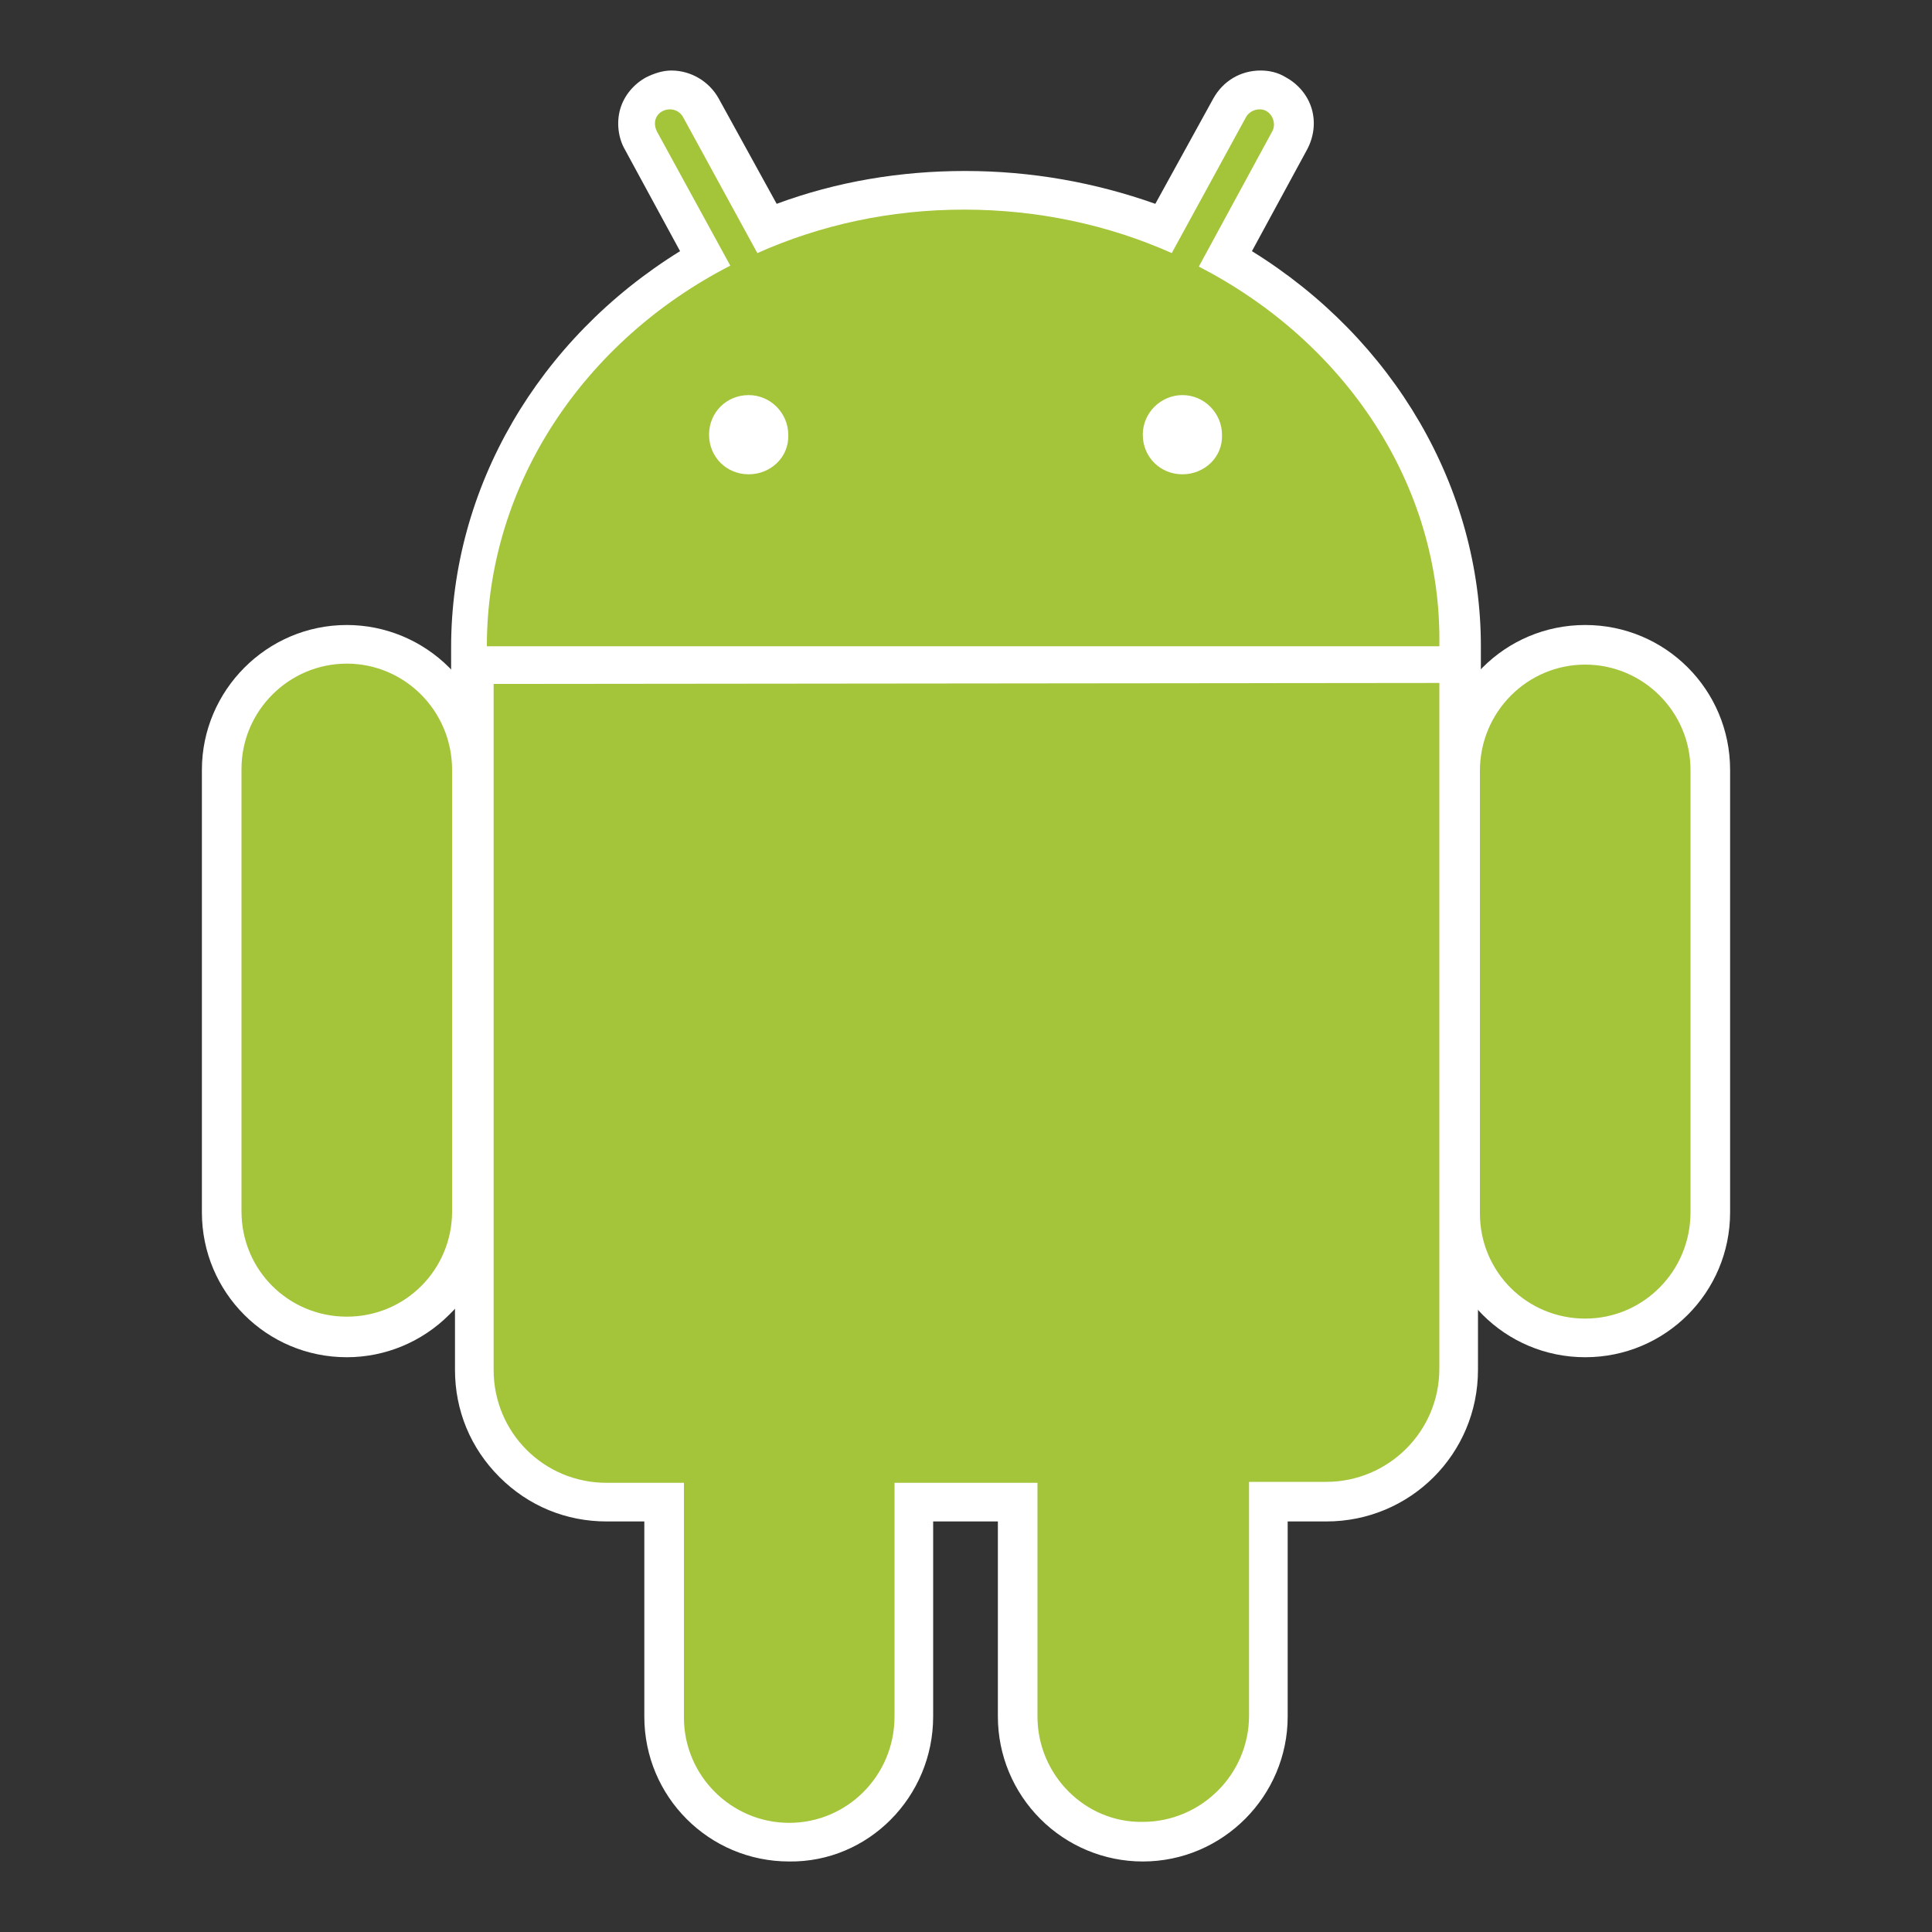
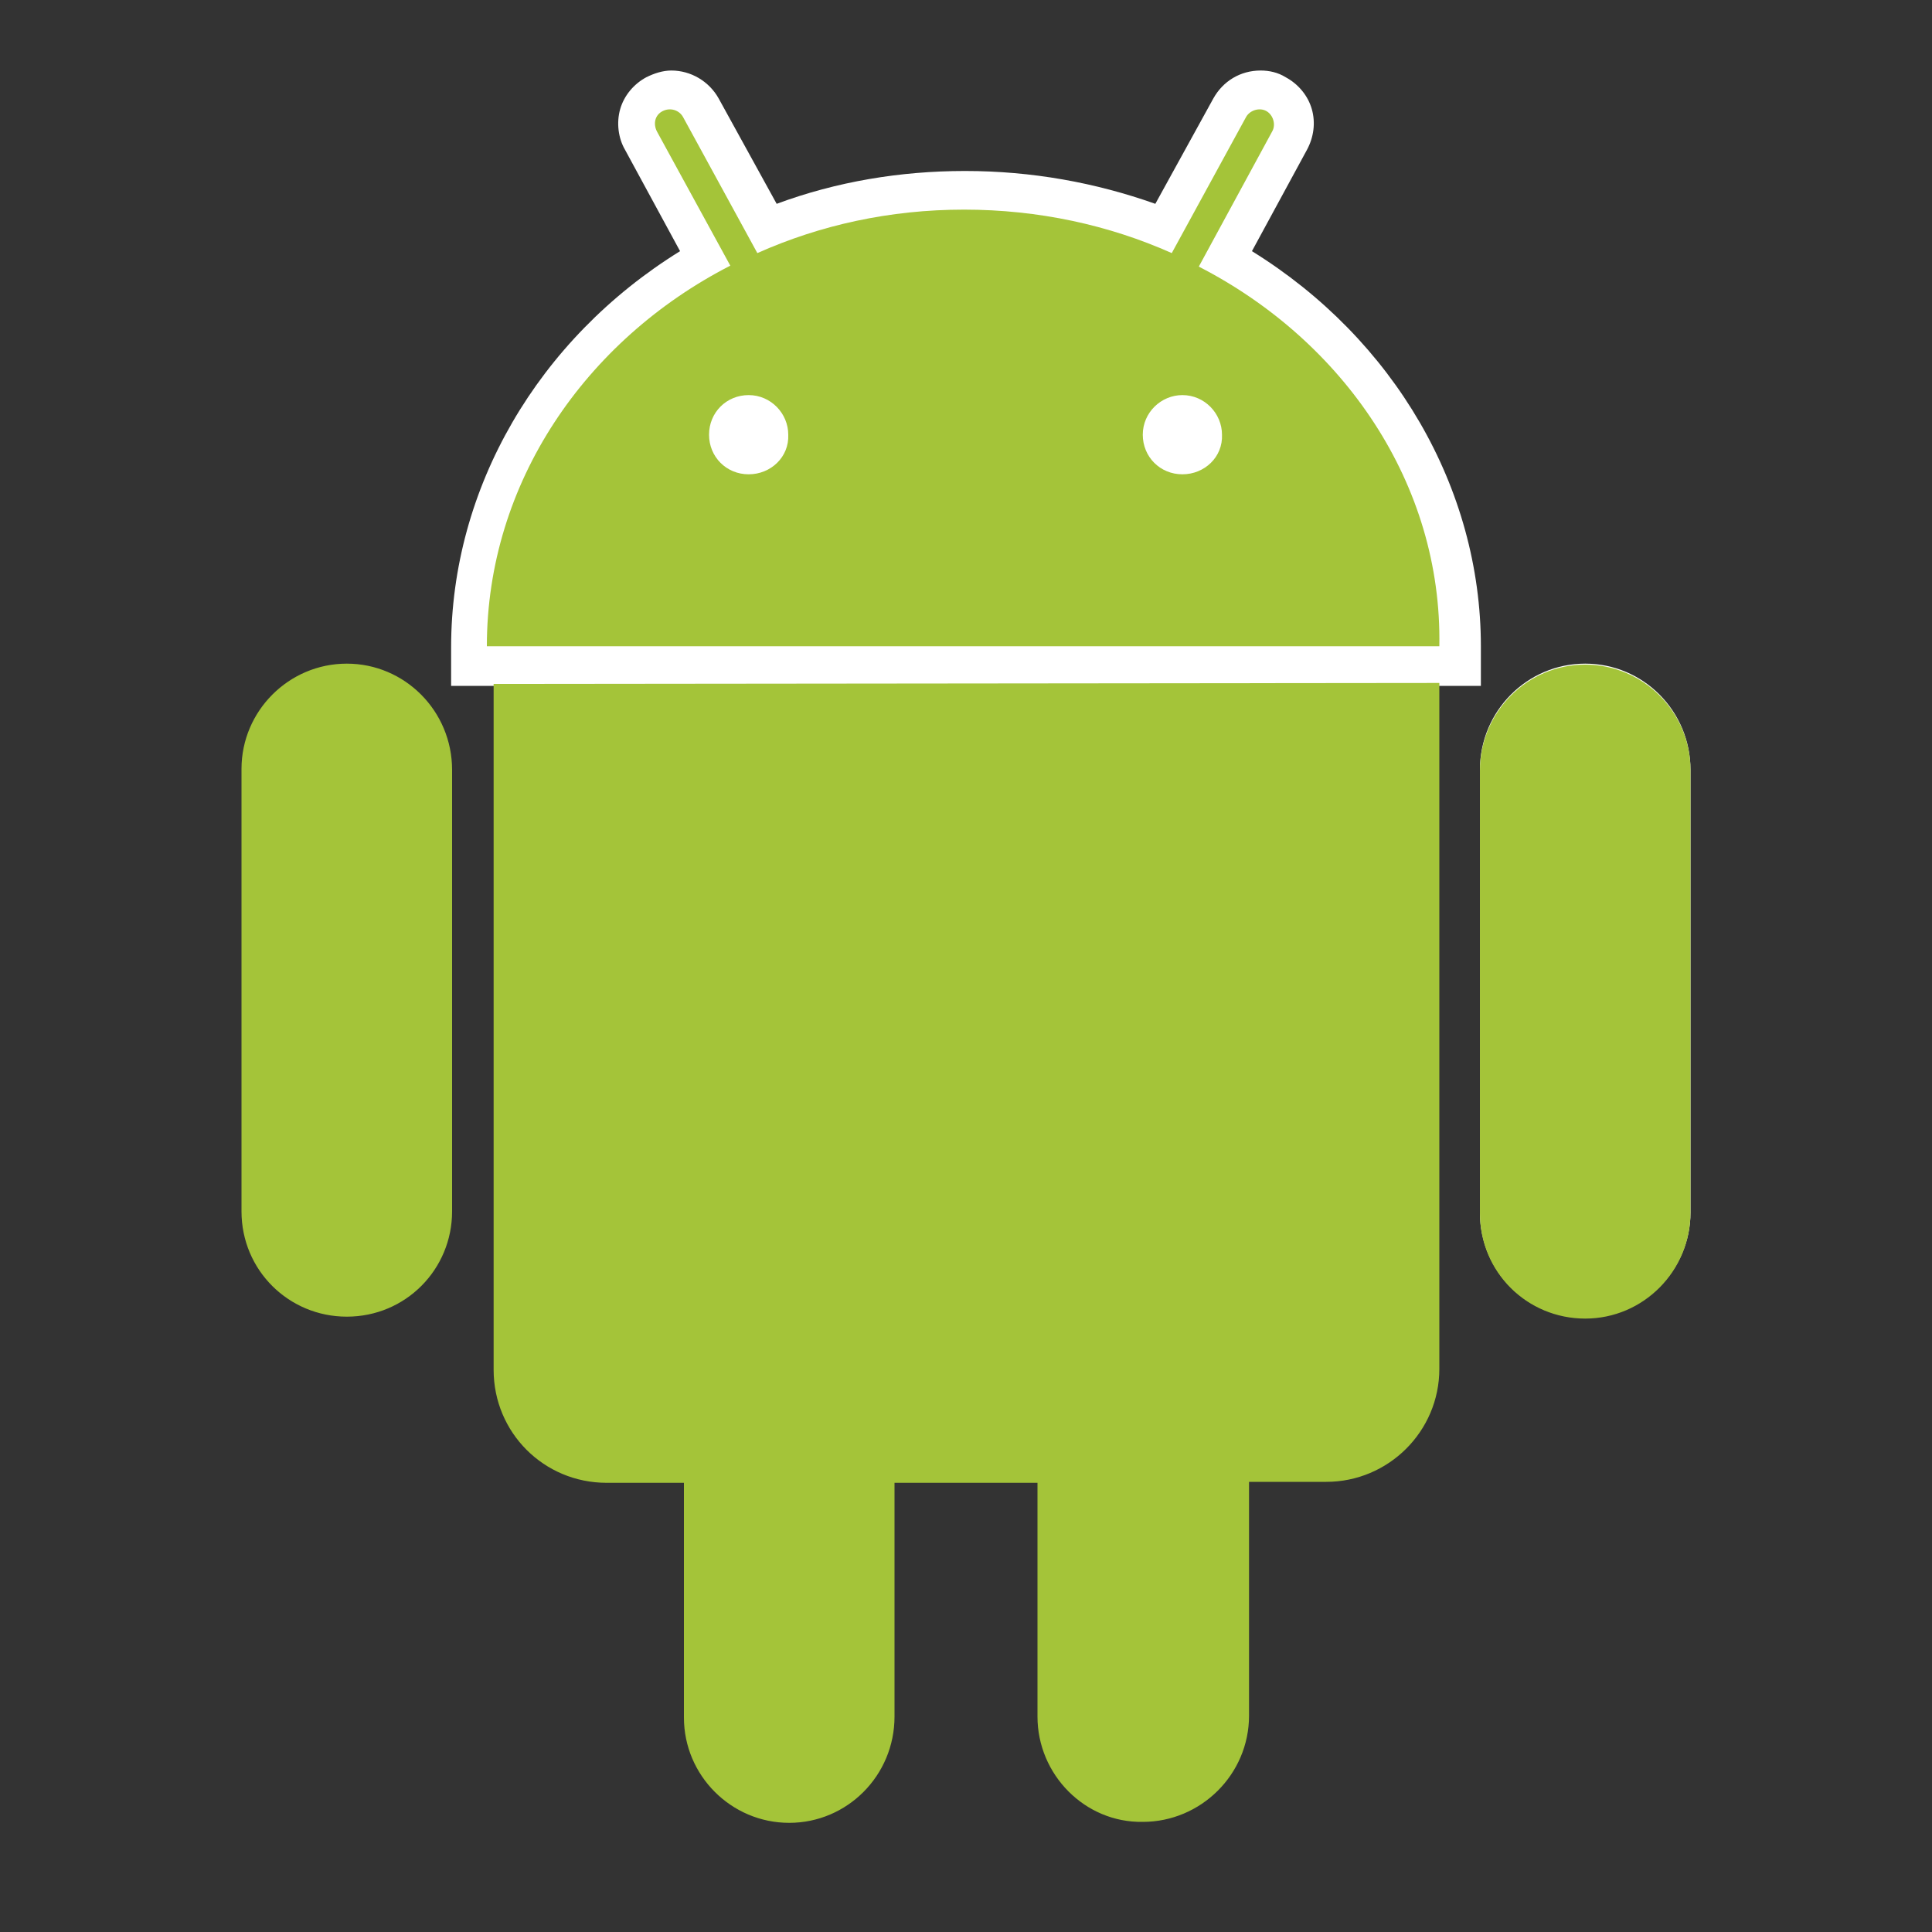
<svg xmlns="http://www.w3.org/2000/svg" id="android_1_" x="0px" y="0px" viewBox="0 0 200 200" style="enable-background:new 0 0 200 200;" xml:space="preserve">
  <rect x="0" y="0" width="200" height="200" fill="#333333" stroke="none" />
  <style type="text/css">	.st0{fill:#FFFFFF;}	.st1{fill:#A4C439;}</style>
  <g id="android">
-     <path class="st0" d="M35.9,140.5c-8.3,0-15-6.7-15-15V79.7c0-8.2,6.7-15,15-15c4,0,7.8,1.6,10.6,4.4c2.8,2.8,4.4,6.6,4.4,10.6v45.8  c0,4-1.5,7.8-4.4,10.6C43.7,138.9,39.9,140.5,35.9,140.5" />
-     <path class="st0" d="M35.9,68.7c-6,0-10.9,4.9-10.9,10.9l0,45.8c0,6.1,4.9,10.9,10.9,11c6.1,0,10.9-4.9,10.9-11V79.7  C46.8,73.6,41.9,68.7,35.9,68.7" />
    <path class="st0" d="M153.3,71h-4l-98.6,0h-4v-4c0-16.5,9-31.9,23.7-41l-5.7-10.5c-0.7-1.2-0.9-2.8-0.5-4.2  c0.4-1.4,1.4-2.6,2.7-3.3c0.8-0.4,1.7-0.7,2.6-0.7c2,0,3.9,1.1,4.9,2.9l6,10.9c6.2-2.3,12.8-3.4,19.5-3.4c6.9,0,13.5,1.2,19.7,3.4  l6-10.9c1-1.8,2.8-2.9,4.9-2.9c0.9,0,1.8,0.2,2.6,0.7c1.3,0.7,2.3,1.9,2.7,3.3c0.4,1.4,0.2,2.9-0.5,4.2L129.6,26  c14.7,9.1,23.7,24.5,23.7,40.9L153.3,71z" />
    <path class="st0" d="M124.1,27.6l7.6-14c0.4-0.7,0.1-1.7-0.6-2.1c-0.7-0.4-1.7-0.1-2.1,0.6l-7.7,14.1c-6.5-2.9-13.8-4.5-21.4-4.5  c-7.7,0-14.9,1.6-21.4,4.5l-7.7-14.1c-0.4-0.7-1.3-1-2.1-0.6c-0.7,0.4-1,1.3-0.6,2.1l7.6,13.9c-15,7.7-25.2,22.5-25.2,39.4l98.6,0  C149.3,50.1,139.1,35.3,124.1,27.6 M77.5,49.1c-2.3,0-4.1-1.8-4.1-4.1c0-2.3,1.9-4.1,4.1-4.1c2.3,0,4.1,1.9,4.1,4.1  C81.7,47.3,79.8,49.1,77.5,49.1 M122.4,49.1c-2.3,0-4.1-1.8-4.1-4.1c0-2.3,1.9-4.1,4.1-4.1c2.3,0,4.1,1.9,4.1,4.1  C126.6,47.3,124.7,49.1,122.4,49.1" />
-     <path class="st0" d="M81.7,192.7c-8.3,0-15-6.7-15-15v-20.2h-3.9c-4.2,0-8.1-1.6-11.1-4.6c-3-3-4.6-6.9-4.6-11.1l0-71v-4h4l97.9,0  h4v4l0,71c0,8.7-7,15.7-15.7,15.7h-4l0,20.2c0,8.2-6.7,15-15,15c-4,0-7.8-1.6-10.6-4.4c-2.8-2.8-4.4-6.6-4.4-10.6v-20.2h-6.7v20.2  C96.6,186,89.9,192.8,81.7,192.7" />
-     <path class="st0" d="M51.1,141.8c0,6.5,5.2,11.7,11.7,11.7h8l0,24.3c0,6,4.9,10.9,10.9,10.9c6,0,10.9-4.9,10.9-11v-24.2l14.8,0  v24.2c0,6,4.9,11,11,10.9c6,0,11-4.9,11-11l0-24.2l8,0c6.4,0,11.7-5.2,11.7-11.7l0-71l-97.9,0L51.1,141.8z" />
-     <path class="st0" d="M164.1,140.5c-8.3,0-15-6.7-15-15l0-45.8c0-8.3,6.7-15,15-15c8.3,0,15,6.7,15,15l0,45.8  C179.1,133.8,172.4,140.5,164.1,140.5" />
    <path class="st0" d="M164.1,68.7c-6,0-10.9,4.9-10.9,11l0,45.8c0,6.1,4.9,11,10.9,10.9c6,0,10.9-4.9,10.9-10.9l0-45.8  C175,73.6,170.1,68.7,164.1,68.7" />
    <path class="st1" d="M35.9,68.7c-6,0-10.9,4.9-10.9,10.9l0,45.8c0,6.1,4.9,10.9,10.9,10.9c6.1,0,10.9-4.9,10.9-10.9V79.7  C46.8,73.6,41.9,68.7,35.9,68.7 M124.1,27.6l7.6-14c0.4-0.7,0.1-1.7-0.6-2.1c-0.7-0.4-1.7-0.1-2.1,0.6l-7.7,14.1  c-6.5-2.9-13.8-4.5-21.5-4.5c-7.7,0-14.9,1.6-21.4,4.5l-7.7-14.1c-0.4-0.7-1.3-1-2.1-0.6s-1,1.3-0.6,2.1l7.6,13.9  c-15,7.7-25.2,22.5-25.2,39.4l98.6,0C149.3,50.1,139.1,35.3,124.1,27.6 M77.5,49.1c-2.3,0-4.1-1.8-4.1-4.1c0-2.3,1.8-4.1,4.1-4.1  c2.3,0,4.1,1.9,4.1,4.1C81.7,47.3,79.8,49.1,77.5,49.1 M122.4,49.1c-2.3,0-4.1-1.8-4.1-4.1c0-2.3,1.9-4.1,4.1-4.1  c2.3,0,4.1,1.9,4.1,4.1C126.6,47.3,124.7,49.1,122.4,49.1 M51.1,70.8l0,71c0,6.5,5.2,11.7,11.7,11.7l8,0l0,24.3  c0,6,4.9,10.9,10.9,10.9c6,0,10.9-4.9,10.9-11l0-24.2l14.8,0l0,24.2c0,6,4.9,11,10.9,10.9c6,0,11-4.9,11-11l0-24.2l8,0  c6.4,0,11.7-5.2,11.7-11.7l0-71L51.1,70.8z M175,79.7c0-6-4.9-10.9-10.9-10.9c-6,0-10.9,4.9-10.9,11l0,45.8  c0,6.1,4.9,10.9,10.9,10.9s10.9-4.9,10.9-11L175,79.7z" />
  </g>
</svg>